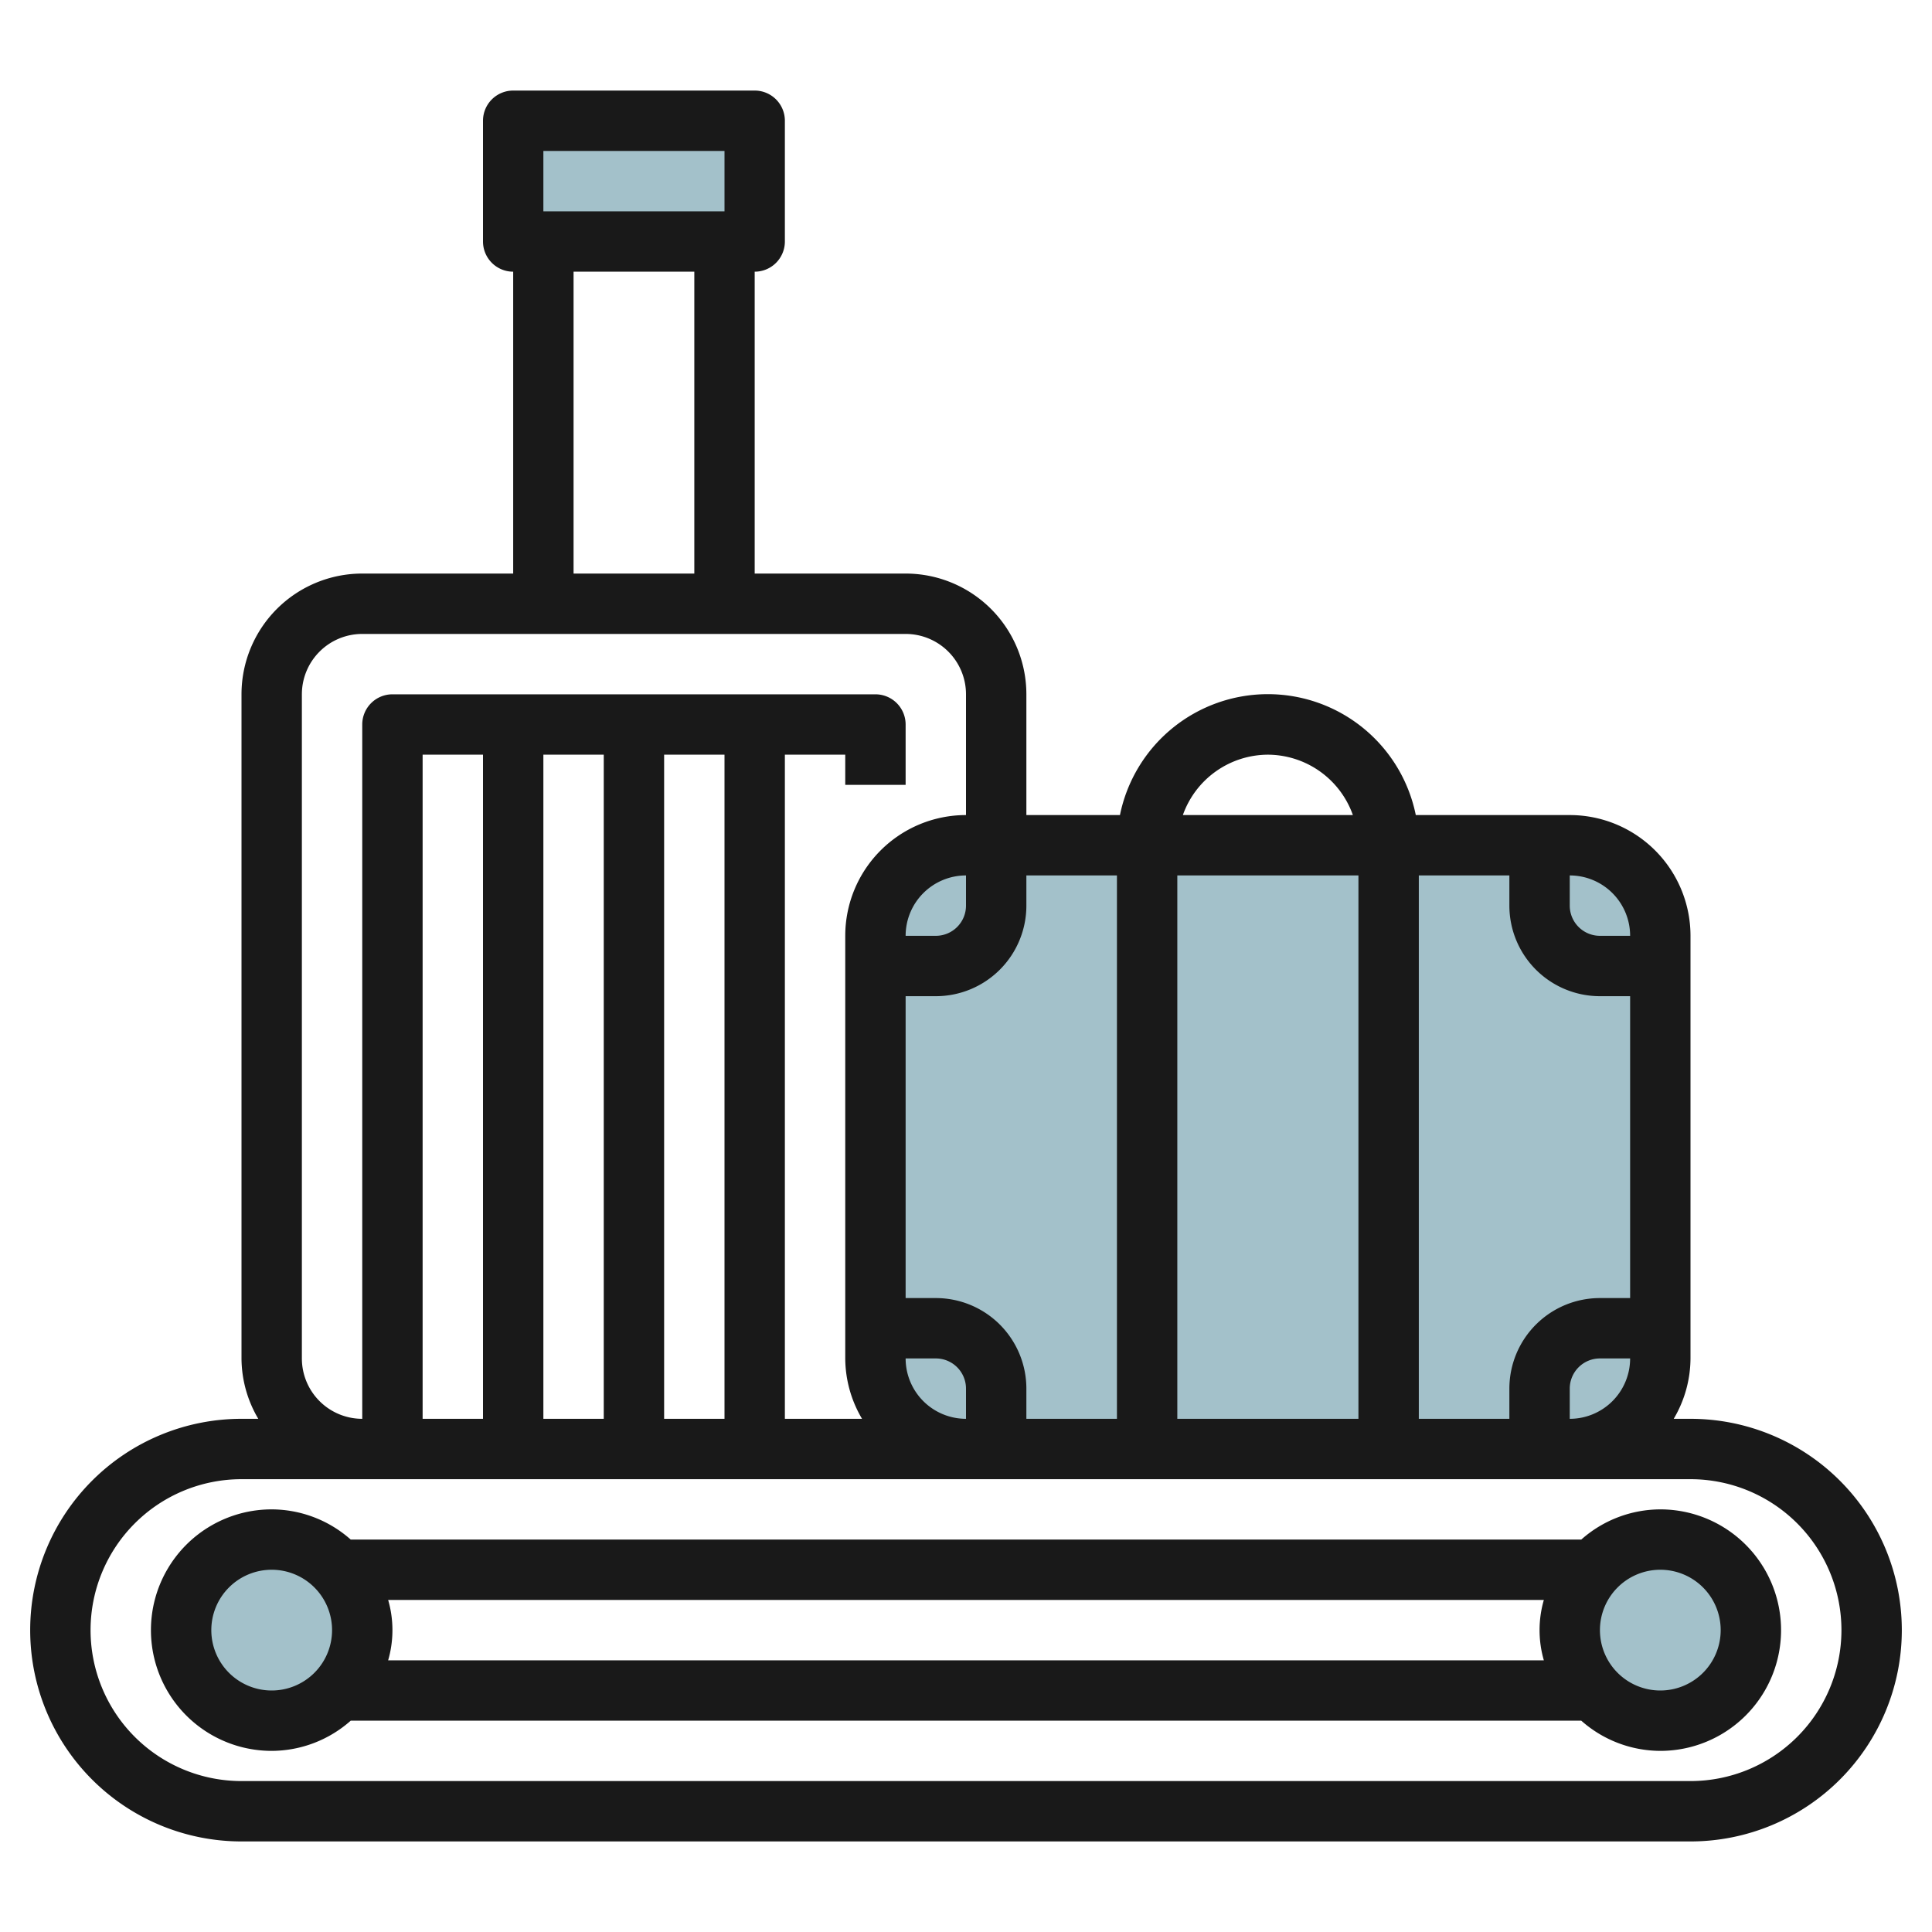
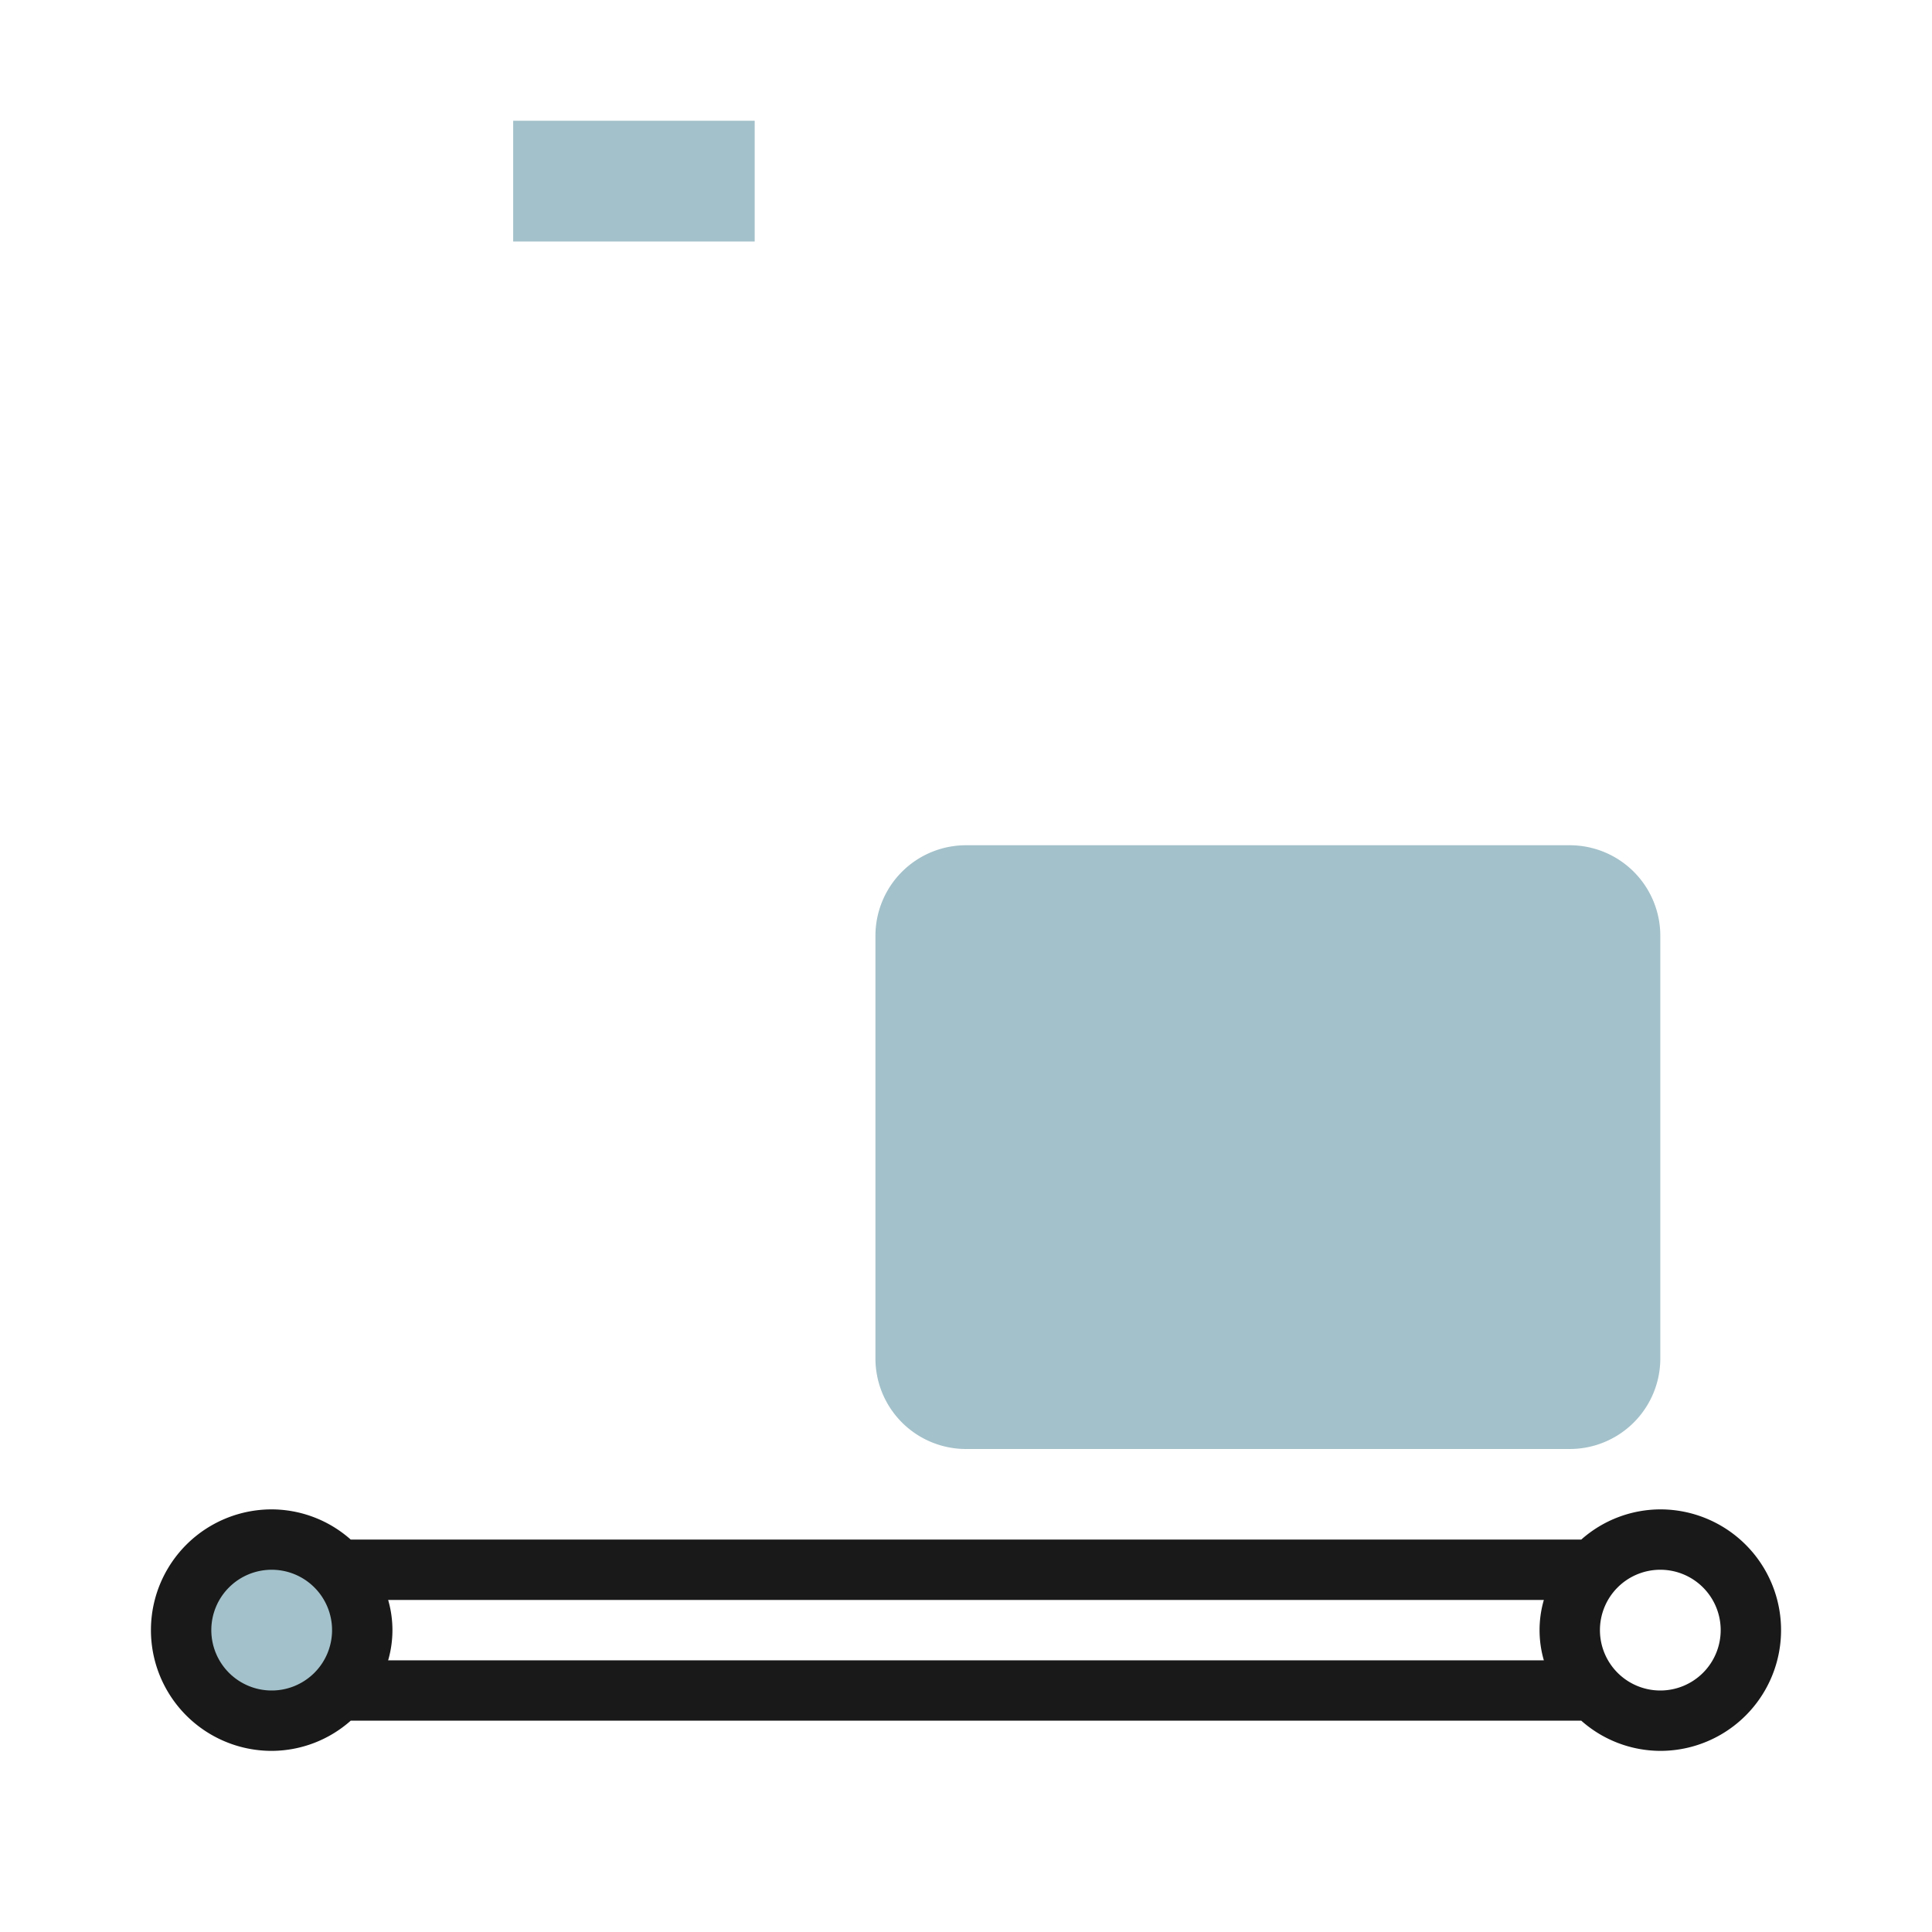
<svg xmlns="http://www.w3.org/2000/svg" id="Layer_3" height="512" viewBox="0 0 64 64" width="512" data-name="Layer 3">
  <g fill="#a3c1ca">
-     <path d="m17 4h8v4h-8z" />
+     <path d="m17 4h8v4h-8" />
    <path d="m55 31a3 3 0 0 0 -3-3h-20a3 3 0 0 0 -3 3v14a3 3 0 0 0 3 3h20a3 3 0 0 0 3-3z" />
    <circle cx="9" cy="54" r="3" />
-     <circle cx="55" cy="54" r="3" />
  </g>
-   <path d="m56 47h-.556a3.959 3.959 0 0 0 .556-2v-14a4 4 0 0 0 -4-4h-5.1a5 5 0 0 0 -9.8 0h-3.1v-4a4 4 0 0 0 -4-4h-5v-10a1 1 0 0 0 1-1v-4a1 1 0 0 0 -1-1h-8a1 1 0 0 0 -1 1v4a1 1 0 0 0 1 1v10h-5a4 4 0 0 0 -4 4v22a3.959 3.959 0 0 0 .556 2h-.556a7 7 0 0 0 0 14h48a7 7 0 0 0 0-14zm-26-2h1a1 1 0 0 1 1 1v1a2 2 0 0 1 -2-2zm1-2h-1v-10h1a3 3 0 0 0 3-3v-1h3v18h-3v-1a3 3 0 0 0 -3-3zm-1-12a2 2 0 0 1 2-2v1a1 1 0 0 1 -1 1zm9-2h6v18h-6zm8 0h3v1a3 3 0 0 0 3 3h1v10h-1a3 3 0 0 0 -3 3v1h-3zm5 17a1 1 0 0 1 1-1h1a2 2 0 0 1 -2 2zm2-15h-1a1 1 0 0 1 -1-1v-1a2 2 0 0 1 2 2zm-12-6a3 3 0 0 1 2.816 2h-5.632a3 3 0 0 1 2.816-2zm-24-20h6v2h-6zm1 4h4v10h-4zm-9 36v-22a2 2 0 0 1 2-2h18a2 2 0 0 1 2 2v4a4 4 0 0 0 -4 4v14a3.959 3.959 0 0 0 .556 2h-2.556v-22h2v1h2v-2a1 1 0 0 0 -1-1h-16a1 1 0 0 0 -1 1v23a2 2 0 0 1 -2-2zm4 2v-22h2v22zm4-22h2v22h-2zm4 0h2v22h-2zm34 34h-48a5 5 0 0 1 0-10h48a5 5 0 0 1 0 10z" fill="#191919" />
  <path d="m55 50a3.962 3.962 0 0 0 -2.618 1h-40.764a3.962 3.962 0 0 0 -2.618-1 4 4 0 0 0 0 8 3.962 3.962 0 0 0 2.618-1h40.764a3.962 3.962 0 0 0 2.618 1 4 4 0 0 0 0-8zm-3.858 3a3.592 3.592 0 0 0 0 2h-38.284a3.592 3.592 0 0 0 0-2zm-42.142 3a2 2 0 1 1 2-2 2 2 0 0 1 -2 2zm46 0a2 2 0 1 1 2-2 2 2 0 0 1 -2 2z" fill="#191919" />
</svg>